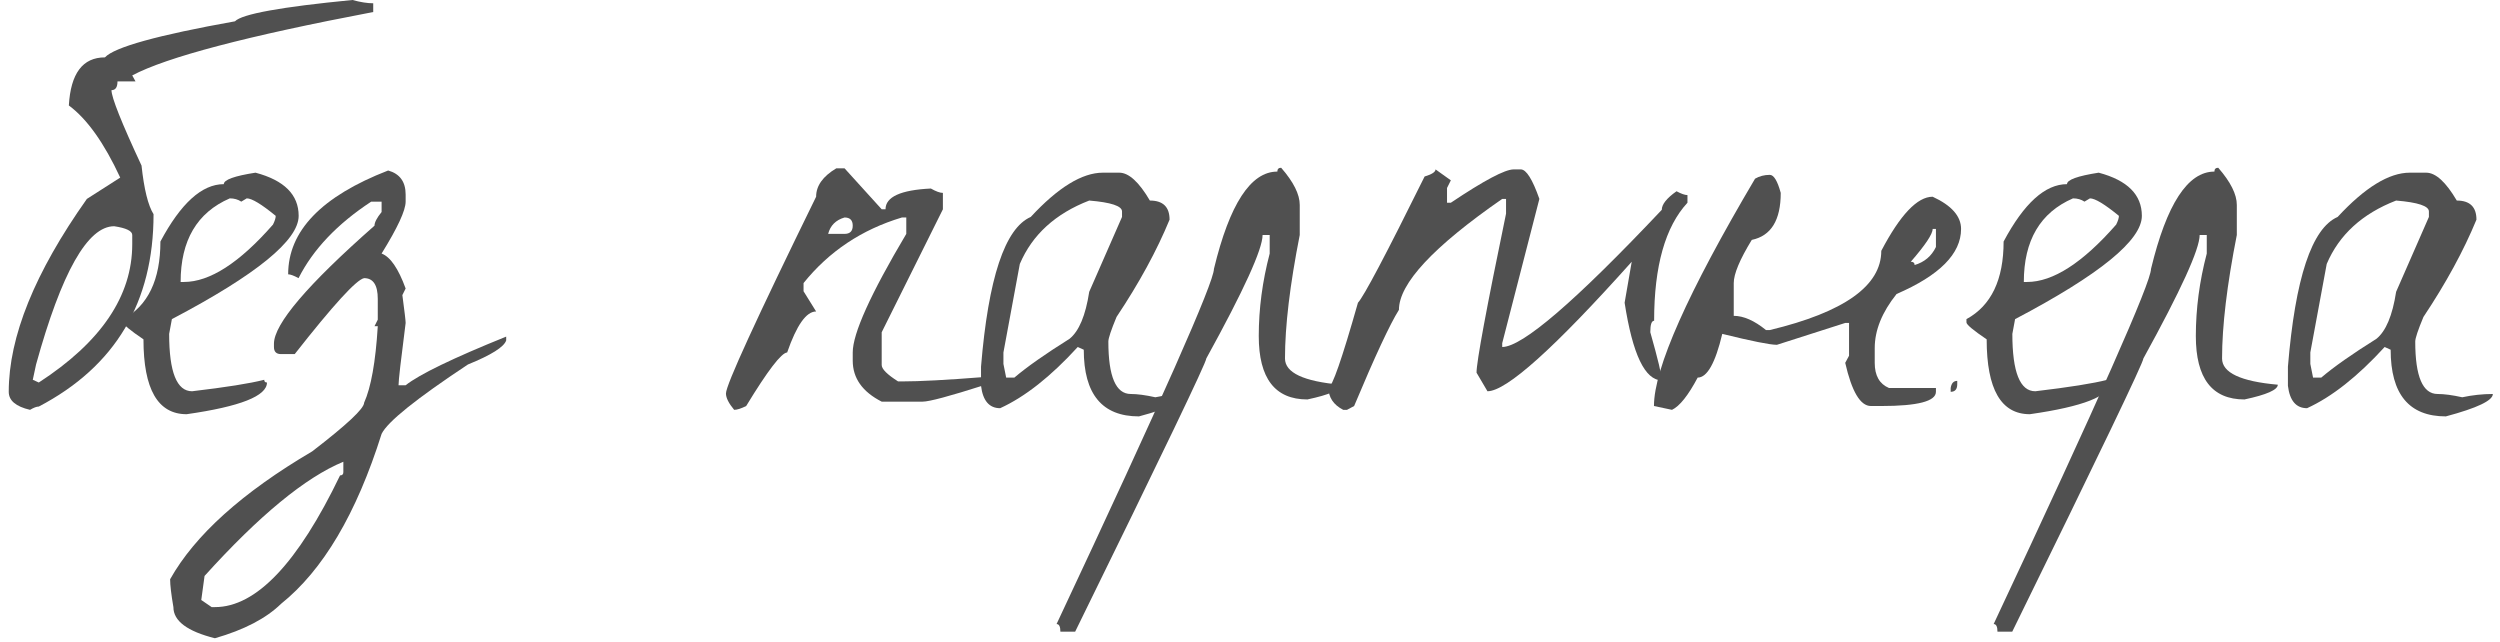
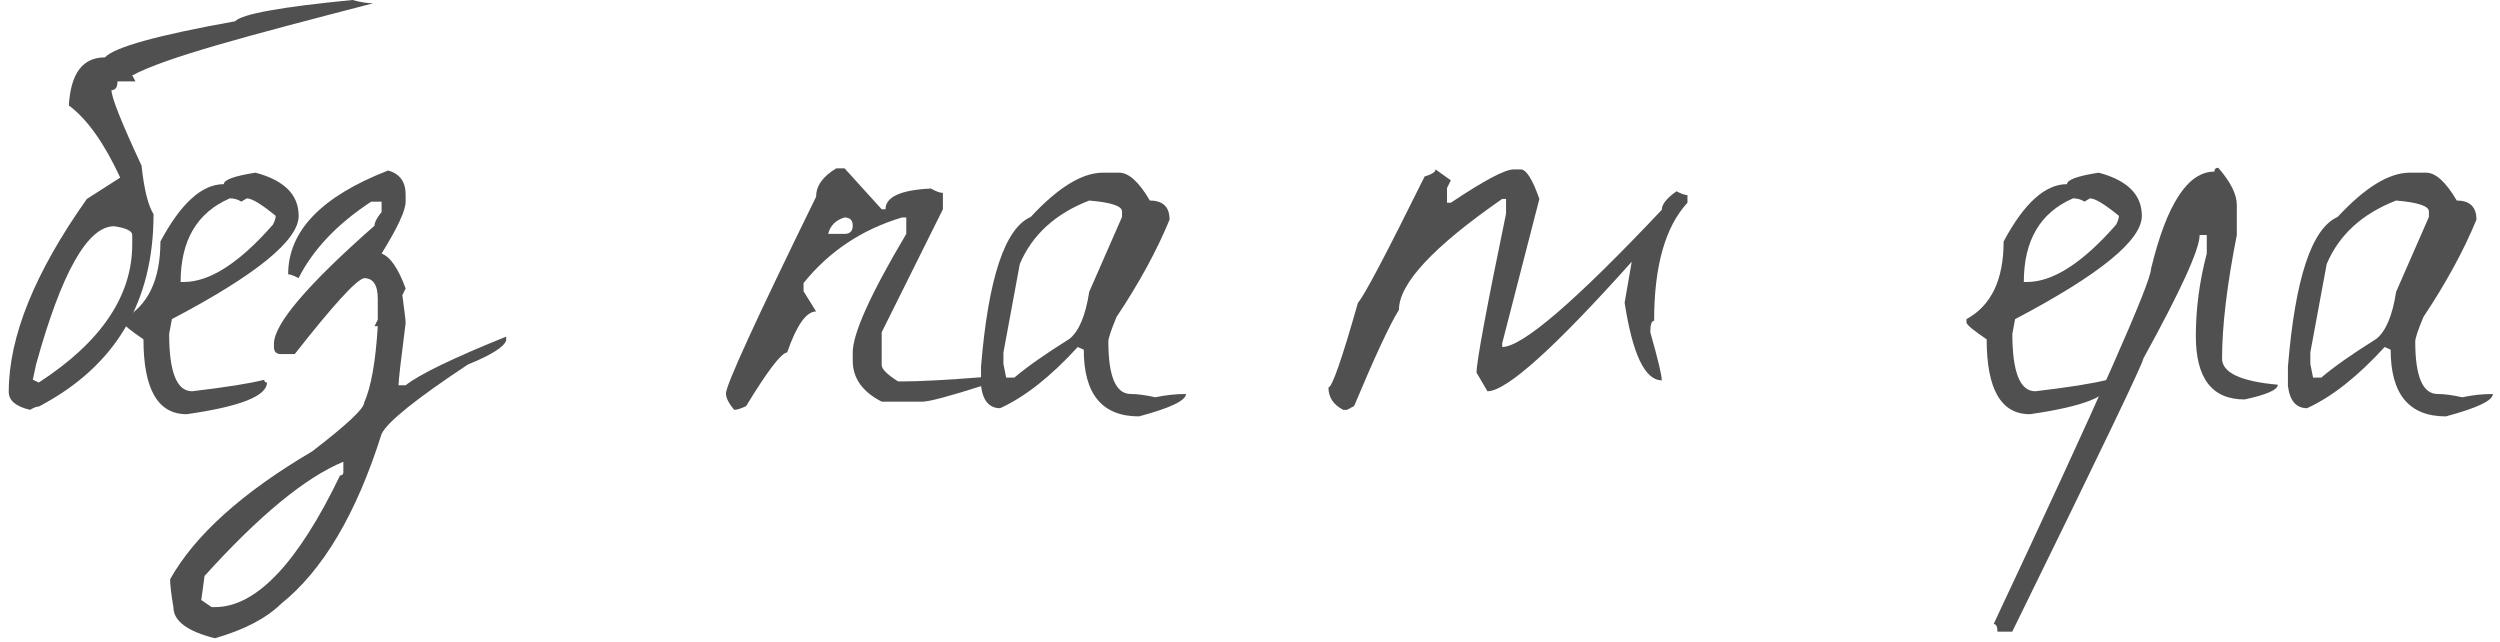
<svg xmlns="http://www.w3.org/2000/svg" width="183" height="47" viewBox="0 0 183 47" fill="none">
-   <path d="M25.8 0C26.386 0.16 26.893 0.24 27.32 0.24V0.88C18.066 2.64 12.186 4.187 9.68 5.52L9.92 5.96H8.6C8.6 6.387 8.453 6.6 8.16 6.6C8.16 7.133 8.893 8.973 10.36 12.12C10.546 13.853 10.84 15.04 11.24 15.68C11.24 22.133 8.44 26.827 2.84 29.76C2.68 29.76 2.466 29.84 2.2 30C1.16 29.76 0.64 29.32 0.64 28.68C0.64 24.653 2.546 19.947 6.36 14.56L8.8 13C7.626 10.467 6.373 8.707 5.04 7.72C5.173 5.373 6.053 4.2 7.68 4.2C8.373 3.453 11.546 2.573 17.2 1.56C17.706 1.027 20.573 0.507 25.8 0ZM2.4 27.8L2.84 28C7.4 25.04 9.68 21.667 9.68 17.88V17.2C9.68 16.907 9.24 16.693 8.36 16.56C6.413 16.56 4.506 19.933 2.64 26.68L2.4 27.8Z" fill="#505050" />
+   <path d="M25.8 0C26.386 0.16 26.893 0.24 27.32 0.24C18.066 2.64 12.186 4.187 9.68 5.52L9.92 5.96H8.6C8.6 6.387 8.453 6.6 8.16 6.6C8.16 7.133 8.893 8.973 10.36 12.12C10.546 13.853 10.84 15.04 11.24 15.68C11.24 22.133 8.44 26.827 2.84 29.76C2.68 29.76 2.466 29.84 2.2 30C1.16 29.76 0.64 29.32 0.64 28.68C0.64 24.653 2.546 19.947 6.36 14.56L8.8 13C7.626 10.467 6.373 8.707 5.04 7.72C5.173 5.373 6.053 4.2 7.68 4.2C8.373 3.453 11.546 2.573 17.2 1.56C17.706 1.027 20.573 0.507 25.8 0ZM2.4 27.8L2.84 28C7.4 25.04 9.68 21.667 9.68 17.88V17.2C9.68 16.907 9.24 16.693 8.36 16.56C6.413 16.56 4.506 19.933 2.64 26.68L2.4 27.8Z" fill="#505050" />
  <path d="M18.702 12.64C20.809 13.2 21.862 14.253 21.862 15.8C21.862 17.587 18.769 20.107 12.582 23.36L12.382 24.44C12.382 27.24 12.942 28.64 14.062 28.64C16.542 28.347 18.302 28.067 19.342 27.8C19.342 27.933 19.409 28 19.542 28C19.542 28.987 17.582 29.76 13.662 30.32C11.556 30.32 10.502 28.493 10.502 24.84C9.515 24.173 9.022 23.76 9.022 23.6V23.36C10.835 22.373 11.742 20.48 11.742 17.68C13.236 14.88 14.782 13.48 16.382 13.48C16.382 13.16 17.155 12.88 18.702 12.64ZM13.222 20.64H13.462C15.355 20.64 17.529 19.24 19.982 16.44C20.116 16.173 20.182 15.96 20.182 15.8C19.142 14.947 18.436 14.52 18.062 14.52L17.662 14.76C17.422 14.6 17.142 14.52 16.822 14.52C14.422 15.56 13.222 17.6 13.222 20.64Z" fill="#505050" />
  <path d="M28.413 12.48C29.266 12.72 29.693 13.307 29.693 14.24V14.76C29.693 15.4 29.106 16.667 27.933 18.56C28.573 18.8 29.159 19.653 29.693 21.12L29.453 21.6C29.613 22.8 29.693 23.48 29.693 23.64C29.346 26.333 29.173 27.853 29.173 28.2H29.693C30.706 27.4 33.159 26.213 37.053 24.64V24.92C36.893 25.4 35.959 25.987 34.253 26.68C30.466 29.187 28.359 30.88 27.933 31.76C26.093 37.6 23.639 41.747 20.573 44.2C19.479 45.267 17.866 46.107 15.733 46.72C13.706 46.213 12.693 45.453 12.693 44.44C12.533 43.507 12.453 42.827 12.453 42.4C14.266 39.173 17.733 36.053 22.853 33.04C25.386 31.093 26.653 29.907 26.653 29.48C27.159 28.36 27.493 26.493 27.653 23.88H27.413L27.653 23.4V21.88C27.653 20.867 27.319 20.36 26.653 20.36C26.093 20.467 24.399 22.32 21.573 25.92H20.573C20.226 25.92 20.053 25.747 20.053 25.4V25.16C20.053 23.72 22.506 20.84 27.413 16.52C27.413 16.28 27.586 15.947 27.933 15.52V14.76H27.173C24.693 16.387 22.919 18.253 21.853 20.36C21.506 20.173 21.253 20.08 21.093 20.08C21.093 16.907 23.533 14.373 28.413 12.48ZM14.733 43.92L15.493 44.44H15.733C18.746 44.44 21.799 41.227 24.893 34.8C25.053 34.8 25.133 34.72 25.133 34.56V33.8C22.359 34.947 18.973 37.733 14.973 42.16L14.733 43.92Z" fill="#505050" />
  <path d="M61.22 12.32H61.82L64.54 15.32H64.82C64.82 14.413 65.927 13.907 68.14 13.8C68.514 14.013 68.807 14.12 69.02 14.12V15.32L64.54 24.32V26.72C64.54 27.013 64.94 27.413 65.74 27.92H66.02C67.327 27.92 69.327 27.813 72.02 27.6V28.2C69.514 29 68.02 29.4 67.54 29.4H64.54C63.127 28.68 62.42 27.68 62.42 26.4V25.8C62.42 24.413 63.727 21.52 66.34 17.12V15.92H66.02C63.087 16.8 60.687 18.4 58.82 20.72V21.32L59.74 22.8C59.02 22.8 58.314 23.8 57.62 25.8C57.194 25.827 56.194 27.133 54.62 29.72C54.247 29.907 53.954 30 53.74 30C53.34 29.52 53.14 29.12 53.14 28.8C53.14 28.187 55.34 23.387 59.74 14.4C59.74 13.6 60.234 12.907 61.22 12.32ZM60.62 17.12H61.82C62.22 17.12 62.42 16.92 62.42 16.52C62.42 16.12 62.22 15.92 61.82 15.92C61.18 16.107 60.78 16.507 60.62 17.12Z" fill="#505050" />
  <path d="M80.731 12.64H81.931C82.625 12.64 83.371 13.32 84.171 14.68C85.132 14.68 85.612 15.147 85.612 16.08C84.678 18.347 83.385 20.72 81.731 23.2C81.332 24.16 81.132 24.76 81.132 25C81.132 27.56 81.678 28.84 82.772 28.84C83.251 28.84 83.852 28.92 84.572 29.08C85.318 28.92 86.065 28.84 86.811 28.84C86.811 29.32 85.665 29.867 83.371 30.48C80.678 30.48 79.332 28.853 79.332 25.6L78.891 25.4C76.918 27.56 75.025 29.053 73.212 29.88C72.412 29.88 71.945 29.333 71.811 28.24V26.84C72.345 20.36 73.558 16.707 75.451 15.88C77.451 13.72 79.212 12.64 80.731 12.64ZM73.451 25.8V26.64L73.651 27.64H74.251C75.158 26.867 76.505 25.92 78.291 24.8C78.985 24.24 79.465 23.093 79.731 21.36L82.132 15.88V15.48C82.132 15.08 81.332 14.813 79.731 14.68C77.251 15.64 75.558 17.187 74.651 19.32L73.451 25.8Z" fill="#505050" />
-   <path d="M93.781 12.28C94.688 13.32 95.141 14.227 95.141 15V17.2C94.421 20.853 94.061 23.867 94.061 26.24C94.061 27.28 95.421 27.92 98.141 28.16C98.141 28.533 97.328 28.893 95.701 29.24C93.328 29.24 92.141 27.693 92.141 24.6C92.141 22.6 92.408 20.587 92.941 18.56V17.2H92.421C92.421 18.24 91.048 21.253 88.301 26.24C88.301 26.533 85.101 33.2 78.701 46.24H77.621C77.621 45.867 77.528 45.68 77.341 45.68C85.021 29.333 88.861 20.667 88.861 19.68C90.008 14.933 91.554 12.56 93.501 12.56C93.501 12.373 93.594 12.28 93.781 12.28Z" fill="#505050" />
  <path d="M105.082 12.4L106.202 13.2L105.922 13.76V14.84H106.202C108.629 13.213 110.162 12.4 110.802 12.4H111.322C111.722 12.4 112.175 13.12 112.682 14.56L109.962 25.12V25.4C111.429 25.4 115.322 22.053 121.642 15.36C121.642 14.96 122.002 14.507 122.722 14C123.069 14.187 123.335 14.28 123.522 14.28V14.84C121.895 16.6 121.082 19.48 121.082 23.48C120.895 23.48 120.802 23.76 120.802 24.32C121.362 26.293 121.642 27.467 121.642 27.84C120.415 27.84 119.509 25.947 118.922 22.16L119.442 19.16C113.789 25.48 110.269 28.64 108.882 28.64L108.082 27.28C108.082 26.48 108.802 22.6 110.242 15.64V14.56H109.962C104.922 18.053 102.402 20.76 102.402 22.68C101.735 23.747 100.642 26.093 99.122 29.72L98.602 30H98.322C97.602 29.627 97.242 29.08 97.242 28.36C97.508 28.36 98.228 26.293 99.402 22.16C99.829 21.707 101.455 18.627 104.282 12.92C104.815 12.76 105.082 12.587 105.082 12.4Z" fill="#505050" />
-   <path d="M129.55 12.8C129.843 12.8 130.11 13.24 130.35 14.12C130.35 16.12 129.643 17.267 128.23 17.56C127.35 19 126.91 20.053 126.91 20.72V23.12C127.63 23.12 128.417 23.467 129.27 24.16H129.55C134.99 22.853 137.71 20.92 137.71 18.36C139.097 15.72 140.35 14.4 141.47 14.4C142.857 15.04 143.55 15.827 143.55 16.76C143.55 18.573 141.977 20.16 138.83 21.52C137.763 22.853 137.23 24.173 137.23 25.48V26.56C137.23 27.493 137.577 28.107 138.27 28.4H141.71V28.68C141.71 29.373 140.377 29.72 137.71 29.72H136.95C136.177 29.72 135.55 28.667 135.07 26.56L135.35 26.04V23.64H135.07L130.07 25.24C129.563 25.24 128.23 24.973 126.07 24.44C125.563 26.573 124.963 27.64 124.27 27.64C123.577 28.947 122.95 29.733 122.39 30L121.07 29.72C121.07 26.973 123.537 21.427 128.47 13.08C128.79 12.893 129.15 12.8 129.55 12.8ZM141.47 16.76C141.47 17.133 140.937 17.933 139.87 19.16C140.057 19.16 140.15 19.24 140.15 19.4C140.87 19.187 141.39 18.747 141.71 18.08V16.76H141.47ZM143.27 27.88V28.12C143.27 28.493 143.11 28.68 142.79 28.68V28.4C142.843 28.053 143.003 27.88 143.27 27.88Z" fill="#505050" />
  <path d="M153.624 12.64C155.731 13.2 156.784 14.253 156.784 15.8C156.784 17.587 153.691 20.107 147.504 23.36L147.304 24.44C147.304 27.24 147.864 28.64 148.984 28.64C151.464 28.347 153.224 28.067 154.264 27.8C154.264 27.933 154.331 28 154.464 28C154.464 28.987 152.504 29.76 148.584 30.32C146.477 30.32 145.424 28.493 145.424 24.84C144.437 24.173 143.944 23.76 143.944 23.6V23.36C145.757 22.373 146.664 20.48 146.664 17.68C148.157 14.88 149.704 13.48 151.304 13.48C151.304 13.16 152.077 12.88 153.624 12.64ZM148.144 20.64H148.384C150.277 20.64 152.451 19.24 154.904 16.44C155.037 16.173 155.104 15.96 155.104 15.8C154.064 14.947 153.357 14.52 152.984 14.52L152.584 14.76C152.344 14.6 152.064 14.52 151.744 14.52C149.344 15.56 148.144 17.6 148.144 20.64Z" fill="#505050" />
  <path d="M162.375 12.28C163.281 13.32 163.735 14.227 163.735 15V17.2C163.015 20.853 162.655 23.867 162.655 26.24C162.655 27.28 164.015 27.92 166.735 28.16C166.735 28.533 165.921 28.893 164.295 29.24C161.921 29.24 160.735 27.693 160.735 24.6C160.735 22.6 161.001 20.587 161.535 18.56V17.2H161.015C161.015 18.24 159.641 21.253 156.895 26.24C156.895 26.533 153.695 33.2 147.295 46.24H146.215C146.215 45.867 146.121 45.68 145.935 45.68C153.615 29.333 157.455 20.667 157.455 19.68C158.601 14.933 160.148 12.56 162.095 12.56C162.095 12.373 162.188 12.28 162.375 12.28Z" fill="#505050" />
  <path d="M176.396 12.64H177.596C178.289 12.64 179.036 13.32 179.836 14.68C180.796 14.68 181.276 15.147 181.276 16.08C180.342 18.347 179.049 20.72 177.396 23.2C176.996 24.16 176.796 24.76 176.796 25C176.796 27.56 177.342 28.84 178.436 28.84C178.916 28.84 179.516 28.92 180.236 29.08C180.982 28.92 181.729 28.84 182.476 28.84C182.476 29.32 181.329 29.867 179.036 30.48C176.342 30.48 174.996 28.853 174.996 25.6L174.556 25.4C172.582 27.56 170.689 29.053 168.876 29.88C168.076 29.88 167.609 29.333 167.476 28.24V26.84C168.009 20.36 169.222 16.707 171.116 15.88C173.116 13.72 174.876 12.64 176.396 12.64ZM169.116 25.8V26.64L169.316 27.64H169.916C170.822 26.867 172.169 25.92 173.956 24.8C174.649 24.24 175.129 23.093 175.396 21.36L177.796 15.88V15.48C177.796 15.08 176.996 14.813 175.396 14.68C172.916 15.64 171.222 17.187 170.316 19.32L169.116 25.8Z" fill="#505050" />
</svg>